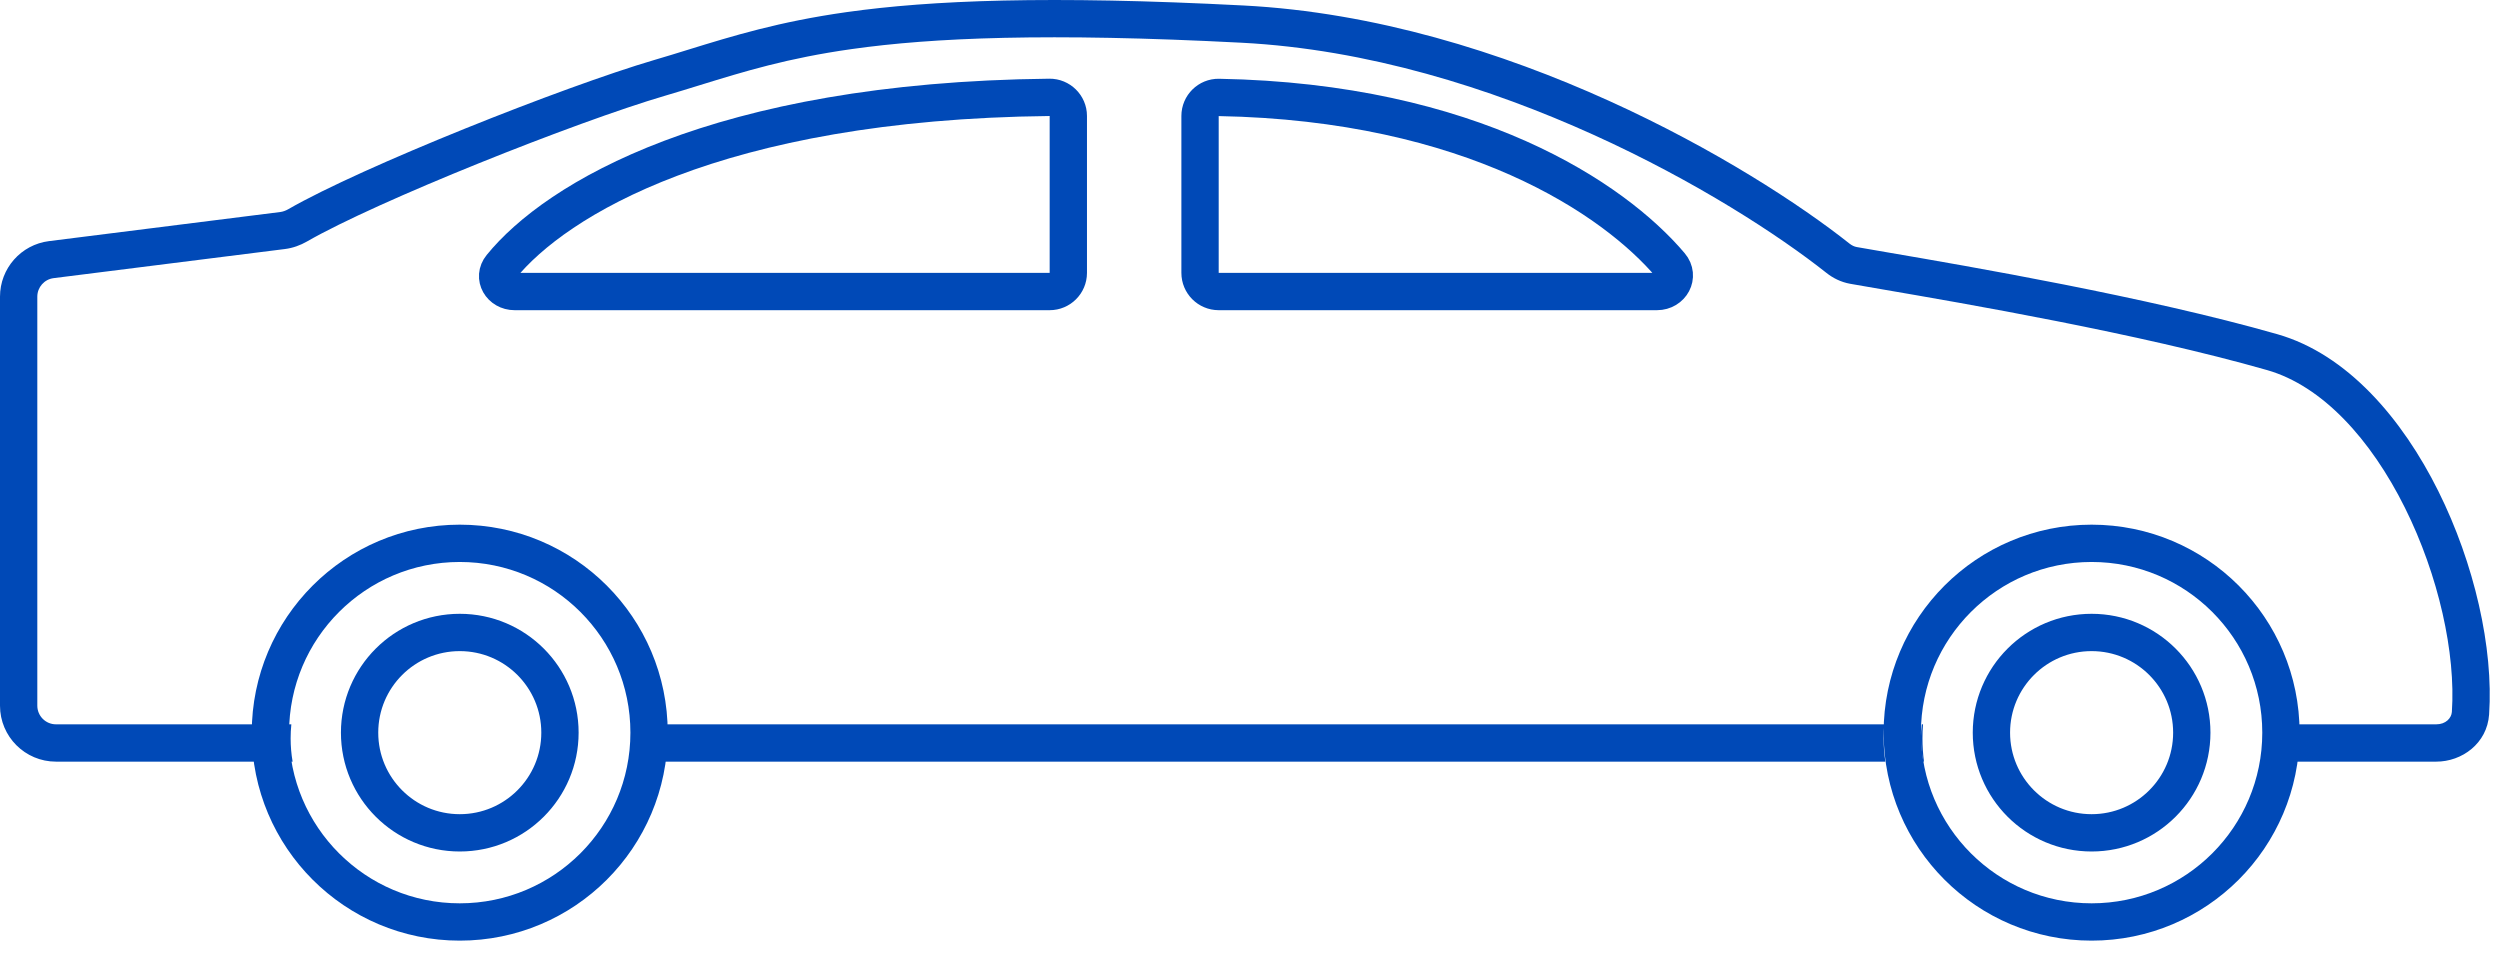
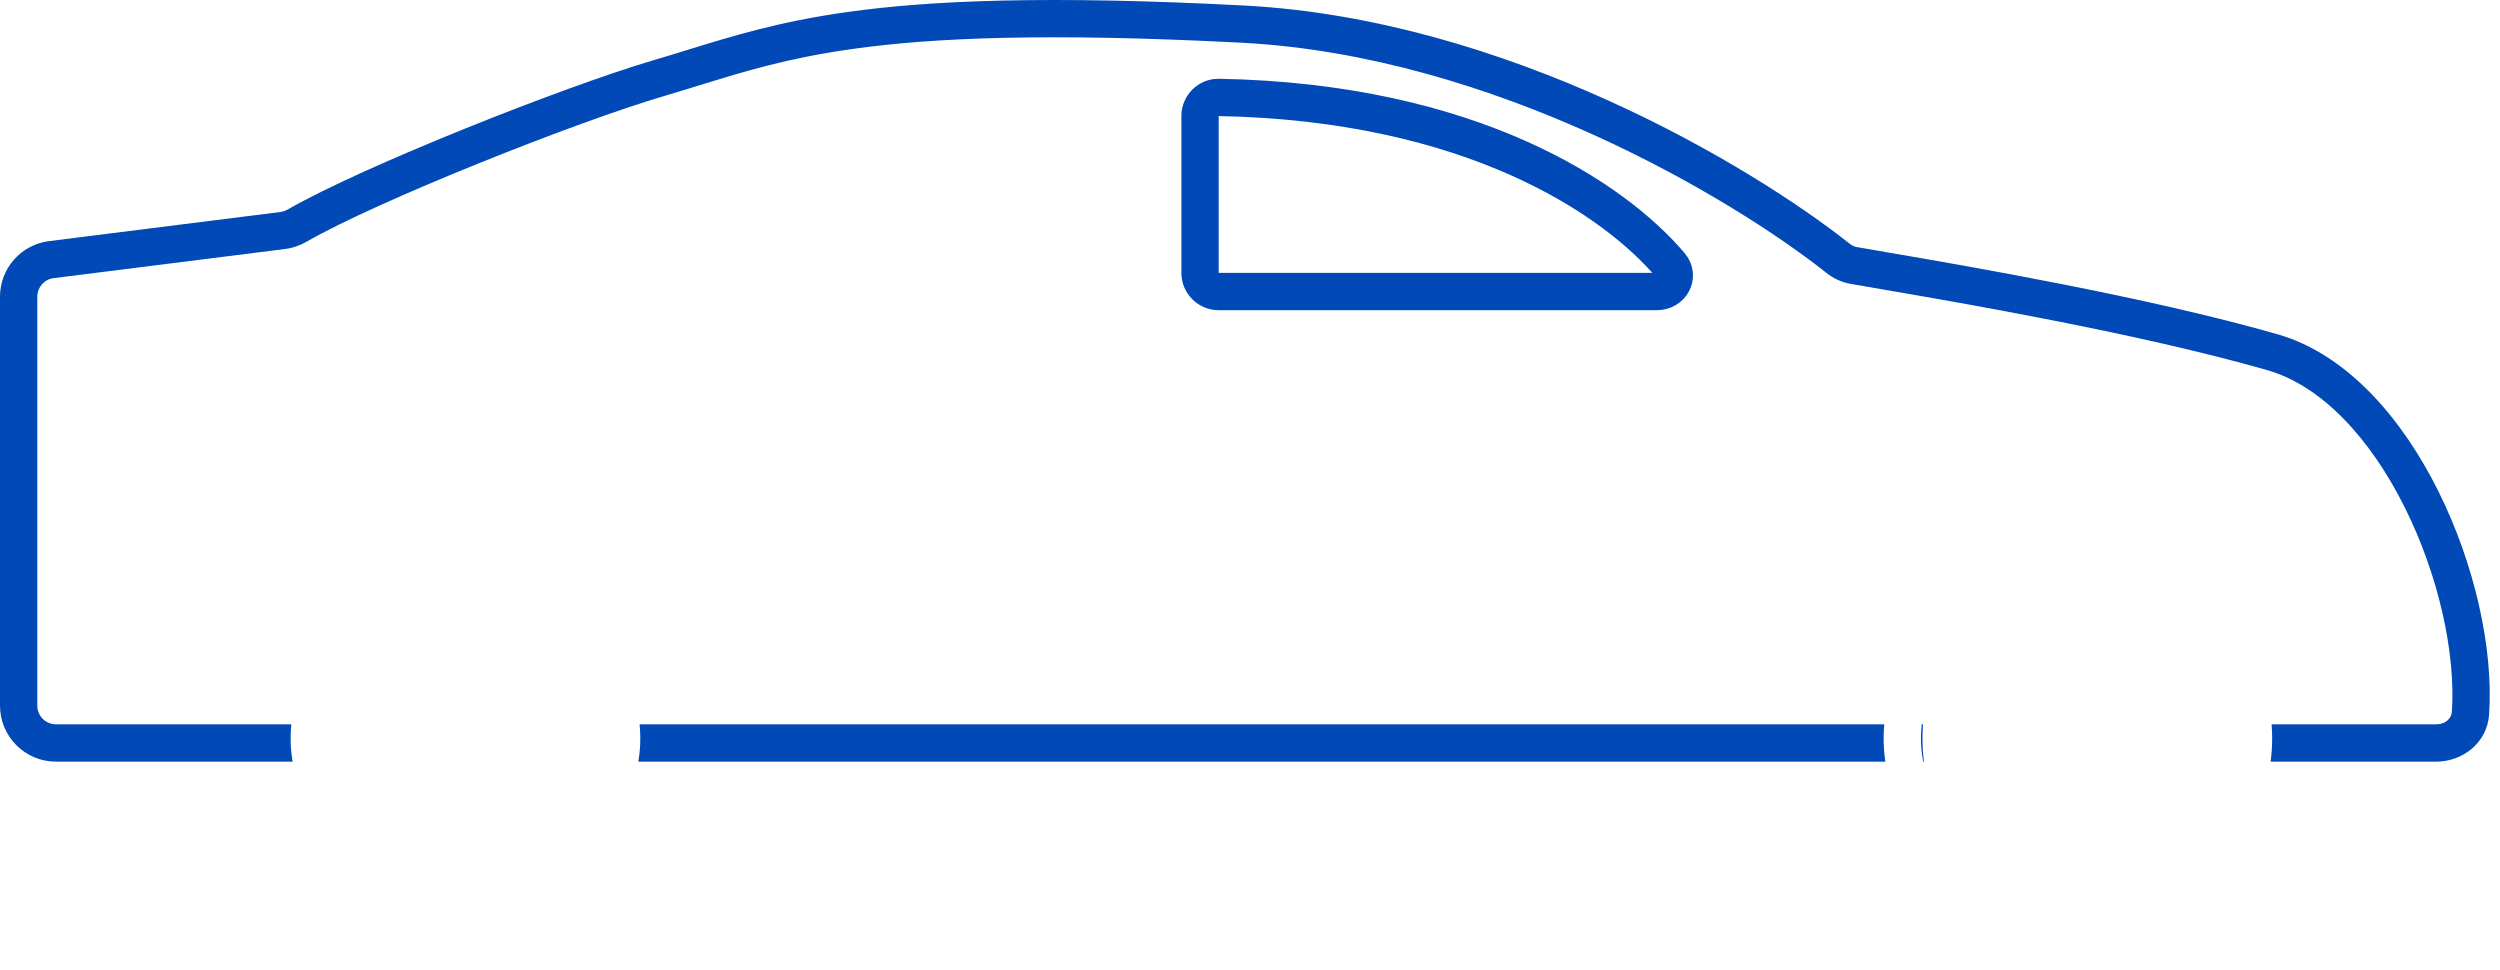
<svg xmlns="http://www.w3.org/2000/svg" width="67" height="26" viewBox="0 0 67 26" fill="none">
-   <circle cx="12.322" cy="19.635" r="2.685" stroke="#0049B7" />
-   <path d="M28.631 7.313V3.107C28.631 2.831 28.402 2.606 28.126 2.609C19.193 2.706 14.888 5.354 13.431 7.149C13.198 7.435 13.424 7.813 13.793 7.813H28.131C28.407 7.813 28.631 7.589 28.631 7.313Z" stroke="#0049B7" />
  <path d="M32.161 7.313V3.107C32.161 2.831 32.388 2.606 32.664 2.611C39.434 2.734 43.258 5.325 44.768 7.109C45.017 7.403 44.791 7.813 44.406 7.813H32.661C32.385 7.813 32.161 7.589 32.161 7.313Z" stroke="#0049B7" />
-   <circle cx="56.055" cy="19.635" r="5.074" stroke="#0049B7" />
-   <circle cx="56.055" cy="19.635" r="2.685" stroke="#0049B7" />
-   <circle cx="12.321" cy="19.635" r="5.074" stroke="#0049B7" />
  <path fill-rule="evenodd" clip-rule="evenodd" d="M33.326 0.147C28.104 -0.124 24.945 0.006 22.687 0.325C20.877 0.581 19.648 0.96 18.442 1.332C18.143 1.425 17.845 1.517 17.54 1.606C15.1 2.323 9.693 4.472 7.725 5.607C7.653 5.648 7.581 5.673 7.511 5.682L1.313 6.462C0.563 6.556 0 7.194 0 7.95V18.912C0 19.74 0.672 20.412 1.5 20.412H7.842C7.807 20.208 7.789 20 7.789 19.788C7.789 19.661 7.795 19.535 7.808 19.412H1.5C1.224 19.412 1 19.188 1 18.912V7.95C1 7.698 1.188 7.485 1.438 7.454L7.636 6.674C7.85 6.647 8.049 6.574 8.225 6.473C10.102 5.391 15.43 3.268 17.822 2.566C18.145 2.471 18.454 2.376 18.76 2.281C19.957 1.912 21.102 1.559 22.827 1.315C24.995 1.008 28.083 0.876 33.274 1.145C40.039 1.496 46.42 5.311 48.945 7.311C49.124 7.454 49.337 7.56 49.582 7.605C49.785 7.641 50.082 7.692 50.453 7.756C52.616 8.128 57.314 8.934 60.757 9.918C62.238 10.341 63.538 11.772 64.45 13.604C65.356 15.422 65.817 17.513 65.71 19.08C65.699 19.244 65.547 19.412 65.293 19.412H60.879C60.888 19.529 60.893 19.648 60.894 19.769L60.894 19.788L60.894 19.805C60.893 20.011 60.879 20.213 60.853 20.412H65.293C65.981 20.412 66.655 19.924 66.708 19.148C66.829 17.368 66.313 15.101 65.345 13.158C64.383 11.227 62.911 9.493 61.031 8.956C57.527 7.955 52.75 7.135 50.604 6.767C50.242 6.705 49.954 6.656 49.761 6.621C49.697 6.609 49.633 6.581 49.566 6.528C46.956 4.459 40.379 0.512 33.326 0.147ZM17.141 19.412C17.154 19.535 17.16 19.661 17.16 19.788C17.16 20 17.142 20.208 17.107 20.412H17.681H50.527C50.497 20.207 50.481 19.999 50.481 19.788C50.481 19.661 50.487 19.536 50.498 19.412H17.681H17.141ZM51.504 19.412H51.537C51.527 19.536 51.522 19.661 51.522 19.788C51.522 19.999 51.536 20.207 51.563 20.412H51.543C51.502 20.207 51.481 19.999 51.481 19.788C51.481 19.661 51.489 19.536 51.504 19.412Z" fill="#0049B7" />
</svg>